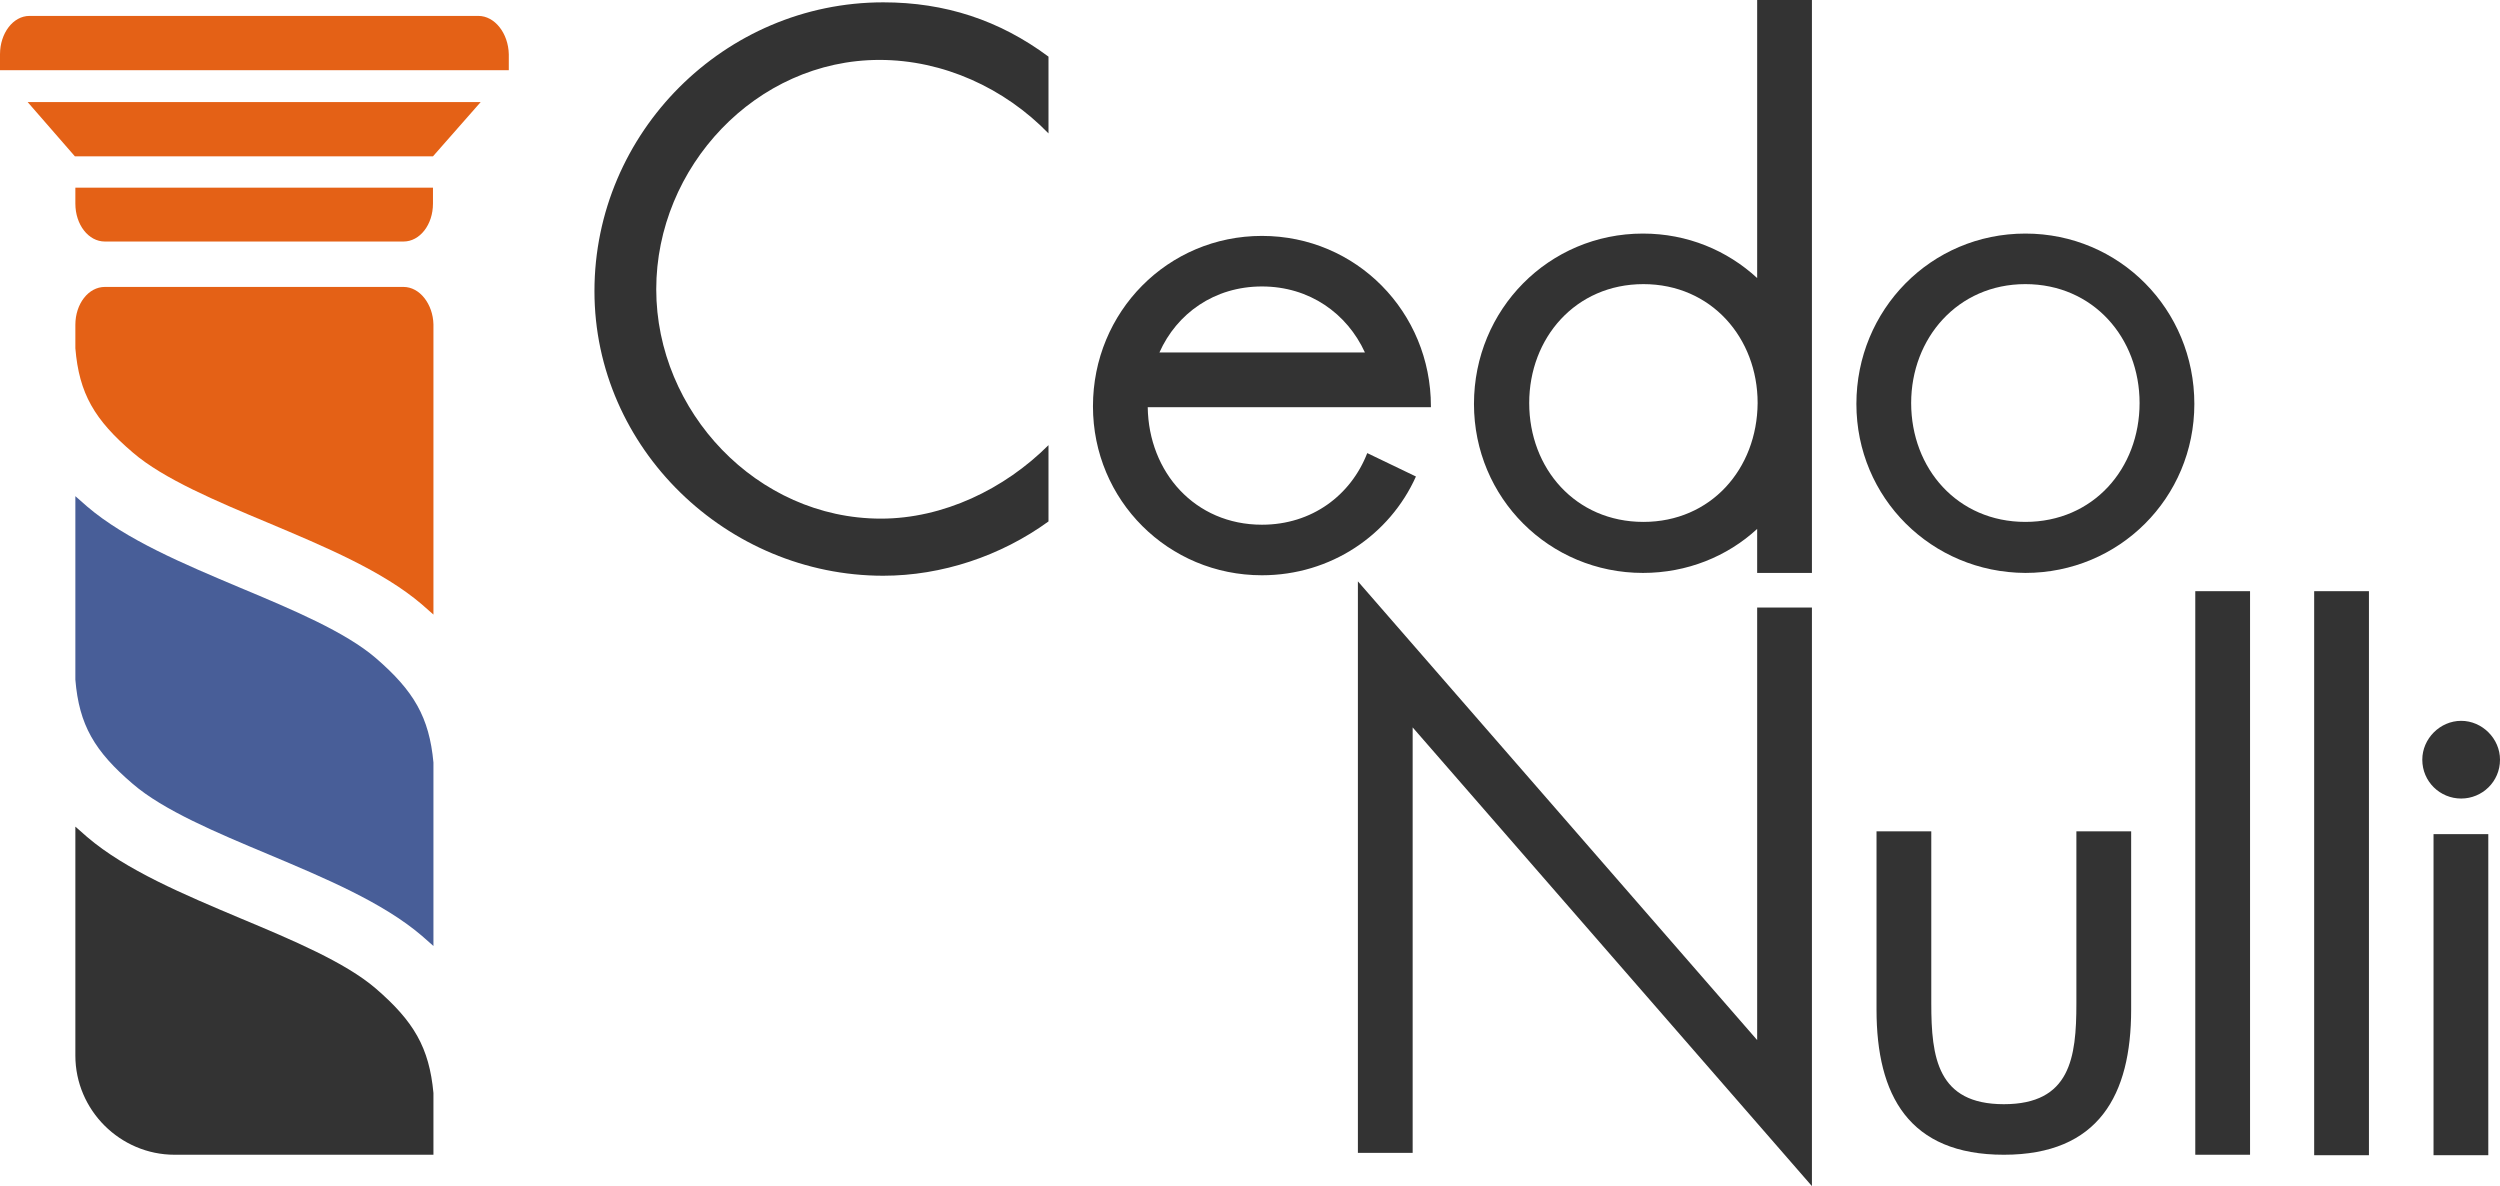
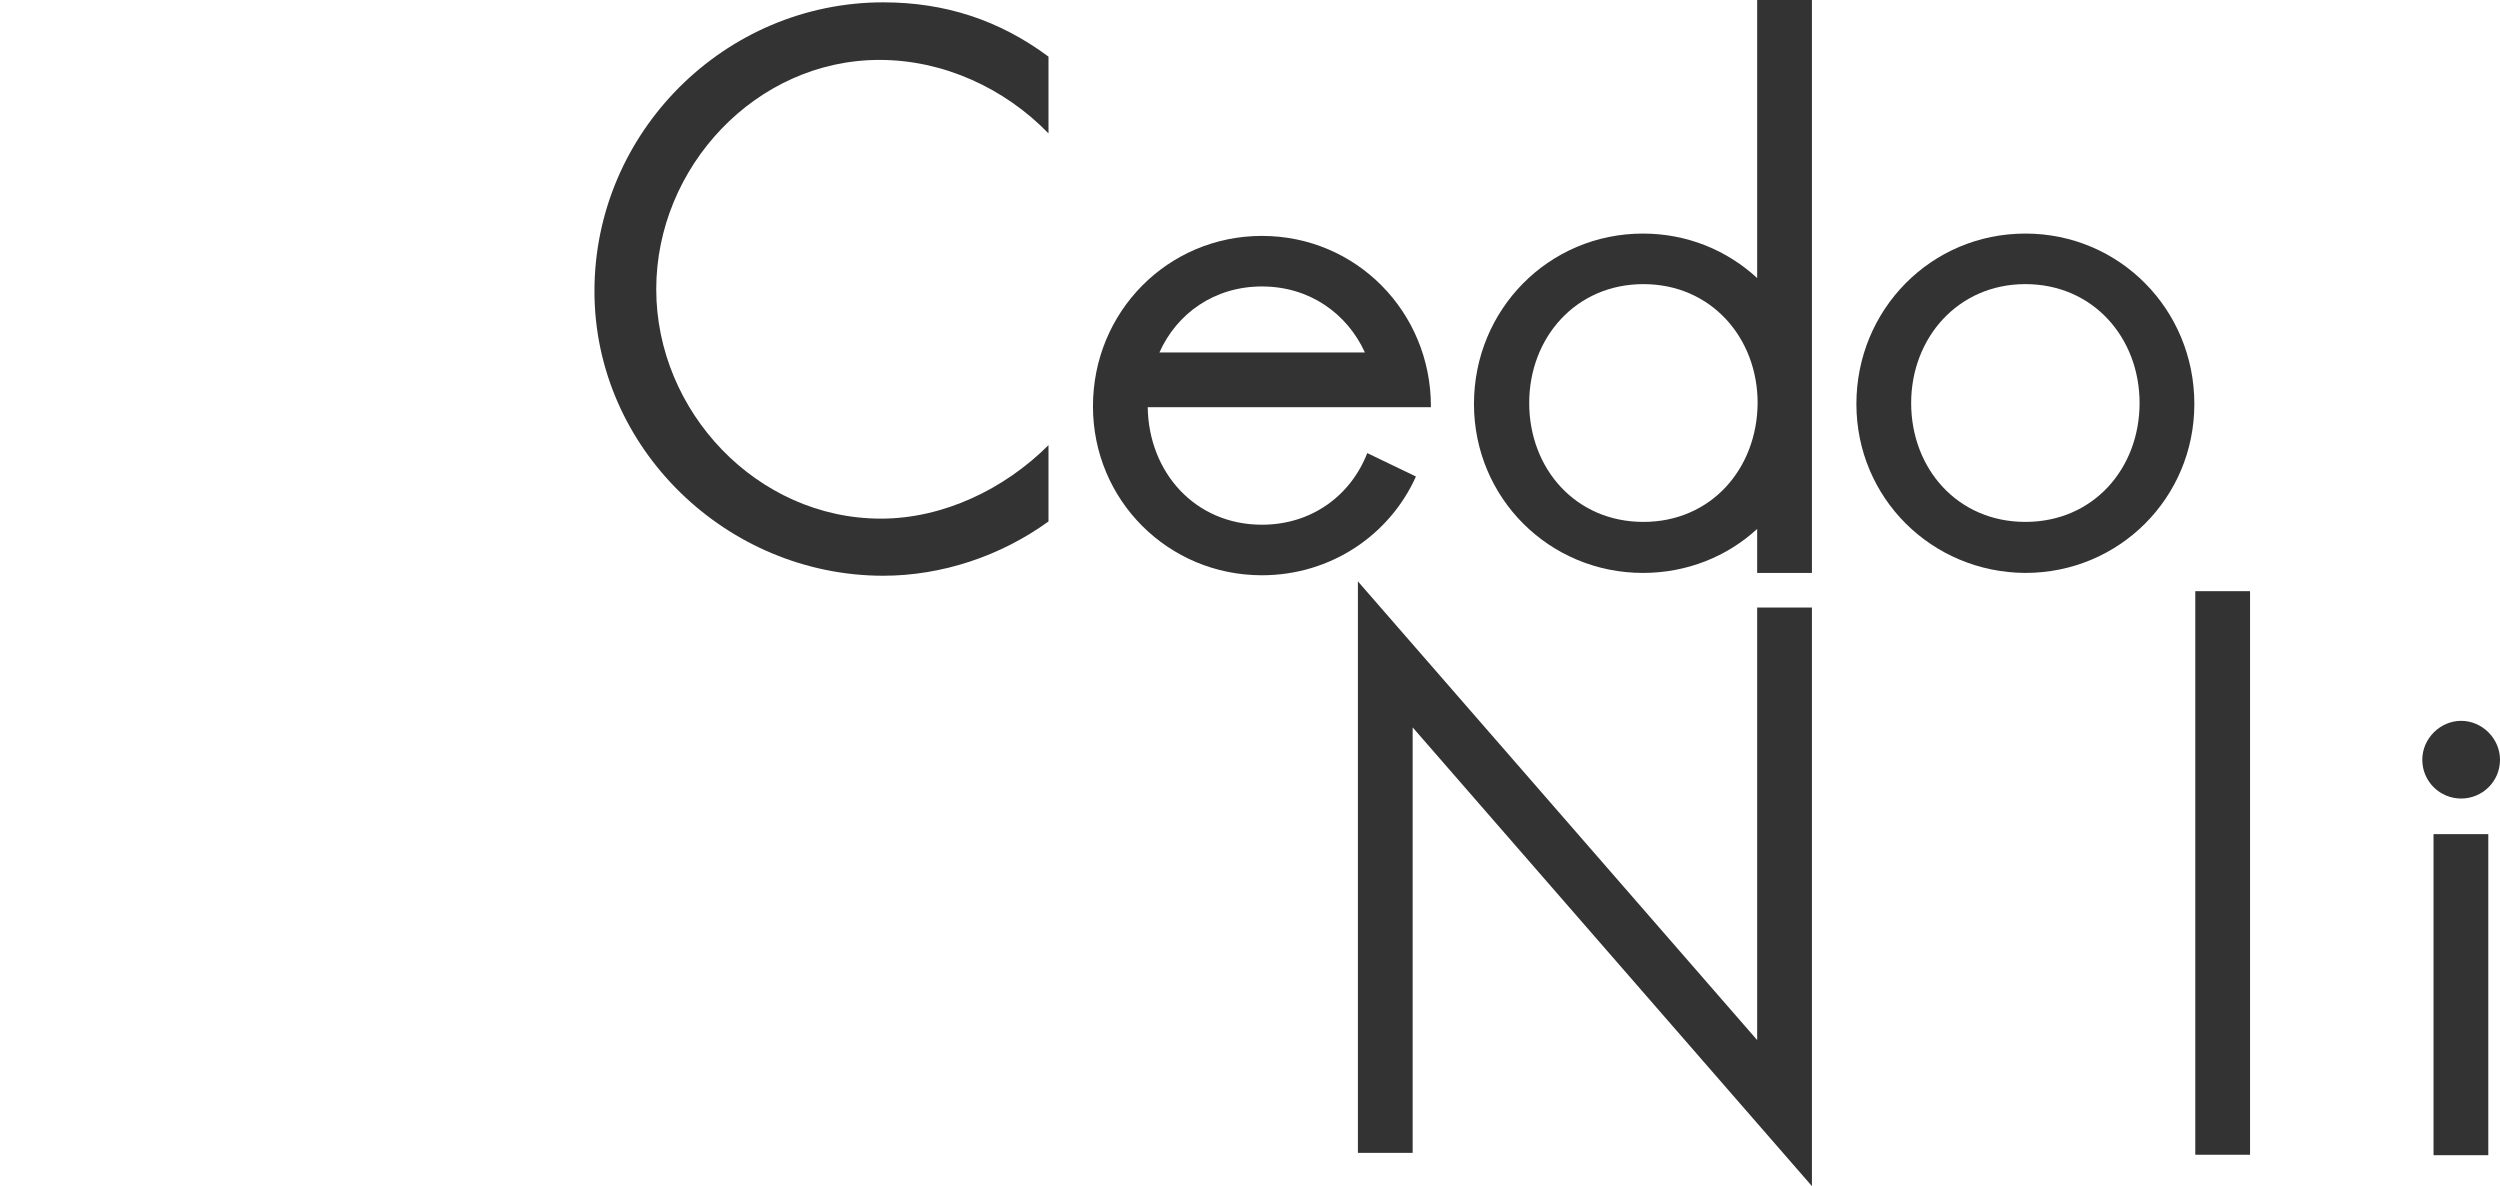
<svg xmlns="http://www.w3.org/2000/svg" width="534.1" height="253.4">
  <style>.st0{display:none}.st3{display:inline;fill-rule:evenodd;clip-rule:evenodd;fill:#e46116}.st5{fill:#333}</style>
  <g id="Achtergrond" class="st0">
    <path class="st1" d="M-102.3-143.1h720v540h-720z" />
  </g>
  <g id="Logo" class="st0">
    <g id="Zonder_SFV">
      <path d="M28.3 167.5c6.5 5.6 17.9 10.4 28.9 15 12.1 5.1 24.5 10.3 32.8 17.4.9.8 1.7 1.5 2.5 2.2v-39.2c-.8-9.7-4.1-15.3-12.3-22.3-6.5-5.6-17.9-10.4-28.9-15-12.1-5.1-24.5-10.3-32.8-17.4-.9-.8-1.7-1.5-2.5-2.2v39.2c.9 9.7 4.1 15.3 12.3 22.3z" fill-rule="evenodd" clip-rule="evenodd" fill="#485e98" />
      <path class="st3" d="M28.3 96.8c6.5 5.6 17.9 10.4 28.9 15 12.1 5.1 24.5 10.3 32.8 17.4.9.8 1.7 1.5 2.5 2.2v-62c0-4.5-2.8-8.1-6.3-8.1H22.4c-3.5 0-6.3 3.6-6.3 8.1v5c.8 9.8 4 15.4 12.2 22.4z" />
      <path d="M80.3 211.2c-6.5-5.6-17.9-10.4-28.9-15-12.1-5.1-24.5-10.3-32.8-17.4-.9-.8-1.7-1.5-2.5-2.2v48.9c0 11.7 9.6 21.2 21.2 21.2h55.3v-13.2c-.9-9.7-4.2-15.3-12.3-22.3z" fill-rule="evenodd" clip-rule="evenodd" fill="#333" />
      <path class="st3" d="M92.5 40.1v3.4c0 4.5-2.8 8.1-6.3 8.1H22.4c-3.5 0-6.3-3.6-6.3-8.1v-3.4h76.4zm9.7-36.7H6.3C2.8 3.4 0 7.1 0 11.6V15h108.7v-3.4c-.1-4.5-3-8.2-6.5-8.2zM5.9 21.8L16 33.4h76.5l10.2-11.6z" />
    </g>
  </g>
  <g id="Hulplijnen">
    <path id="i" class="st5" d="M534.1 162.3c0 4.7-3.8 8.3-8.3 8.3-4.5 0-8.3-3.6-8.3-8.3 0-4.5 3.8-8.3 8.3-8.3 4.5 0 8.3 3.8 8.3 8.3zm-2.5 84.5h-11.7v-68.6h11.7v68.6z" />
    <path id="L1" class="st5" d="M480.7 246.7H469V126.3h11.7v120.4z" />
-     <path id="L2" class="st5" d="M506.1 246.8h-11.7V126.3h11.7v120.5z" />
-     <path id="U" class="st5" d="M412.6 214.4c0 11.5 1.3 21.5 15.5 21.5s15.5-9.9 15.5-21.5v-36.8h11.7v38.1c0 18.2-6.9 31-27.2 31-20.3 0-27.2-12.7-27.2-31v-38.1h11.7v36.8z" />
    <path id="N" class="st5" d="M387.1 253.4l-85.3-98v90.9h-11.7V124.2l85.3 98v-92.4h11.7z" />
    <path id="O" class="st5" d="M396.6 86.3c0-20.1 15.9-36.4 36.1-36.4 20.1 0 36.1 16.2 36.1 36.4 0 20.1-16.1 36.1-36.1 36.1-20-.1-36.1-16-36.1-36.1zm11.7-.2c0 14 9.9 25.4 24.4 25.4 14.5 0 24.4-11.4 24.4-25.4 0-13.9-9.9-25.4-24.4-25.4-14.5 0-24.4 11.6-24.4 25.4z" />
    <path id="D" class="st5" d="M375.4 0v59.4c-6.4-5.9-14.9-9.5-24.4-9.5-20.1 0-36.1 16.2-36.1 36.4 0 20.1 16.1 36.1 36.1 36.1 9.4 0 18-3.5 24.4-9.4v9.4h11.7V0h-11.7zm-24.3 111.5c-14.5 0-24.4-11.4-24.4-25.4 0-13.9 9.9-25.4 24.4-25.4 14.5 0 24.4 11.5 24.4 25.4-.1 14.1-10 25.4-24.4 25.4z" />
    <path id="E" class="st5" d="M292.1 96.8c-3.5 9-11.8 15.3-22.5 15.3-14.3 0-24.2-11.2-24.4-25.1h60.5v-.2c0-20.1-15.9-36.4-36.1-36.4-20.1 0-36.1 16.2-36.1 36.4 0 20.1 16.1 36.1 36.1 36.1 14.7 0 27.3-8.6 32.9-21.1l-10.4-5zm-22.5-35.6c10.2 0 18.2 5.8 22 14.1h-43.9c3.7-8.3 11.7-14.1 21.9-14.1z" />
    <path id="C" class="st5" d="M224 28.5c-9.4-9.7-22.5-15.7-36.1-15.7-26.4 0-47.7 22.9-47.7 49s21.5 49 48 49c13.3 0 26.4-6.3 35.8-15.7v16.3c-10.2 7.4-22.8 11.6-35.3 11.6-33.4 0-61.7-27.2-61.7-60.8C127 28.3 154.8.5 188.7.5c13.2 0 24.8 3.8 35.3 11.6v16.4z" />
-     <path d="M80.3 211.2c-6.5-5.6-17.9-10.4-28.9-15-12.1-5.1-24.5-10.3-32.8-17.4-.9-.8-1.7-1.5-2.5-2.2v48.9c0 11.7 9.6 21.2 21.2 21.2h55.3v-13.2c-.9-9.7-4.2-15.3-12.3-22.3z" fill-rule="evenodd" clip-rule="evenodd" fill="#333" />
-     <path d="M80.3 140.6c-6.5-5.6-17.9-10.4-28.9-15-12.1-5.1-24.5-10.3-32.8-17.4-.9-.8-1.7-1.5-2.5-2.2v39.2c.8 9.7 4.1 15.3 12.3 22.3 6.5 5.6 17.9 10.4 28.9 15 12.1 5.1 24.5 10.3 32.8 17.4.9.8 1.7 1.5 2.5 2.2v-39.2c-.9-9.7-4.2-15.3-12.3-22.3z" fill-rule="evenodd" clip-rule="evenodd" fill="#485e98" />
-     <path d="M86.2 61.3H22.4c-3.5 0-6.3 3.6-6.3 8.1v5c.8 9.7 4.1 15.3 12.3 22.3 6.5 5.6 17.9 10.4 28.9 15 12.1 5.1 24.5 10.3 32.8 17.4.9.8 1.7 1.5 2.5 2.2v-62c-.1-4.3-2.9-8-6.4-8zm6.3-21.2v3.4c0 4.5-2.8 8.1-6.3 8.1H22.4c-3.5 0-6.3-3.6-6.3-8.1v-3.4h76.4zM5.9 21.8L16 33.4h76.5l10.2-11.6zm96.3-18.4H6.3C2.8 3.4 0 7.1 0 11.6V15h108.7v-3.4c-.1-4.5-3-8.2-6.5-8.2z" fill-rule="evenodd" clip-rule="evenodd" fill="#e46116" />
  </g>
</svg>